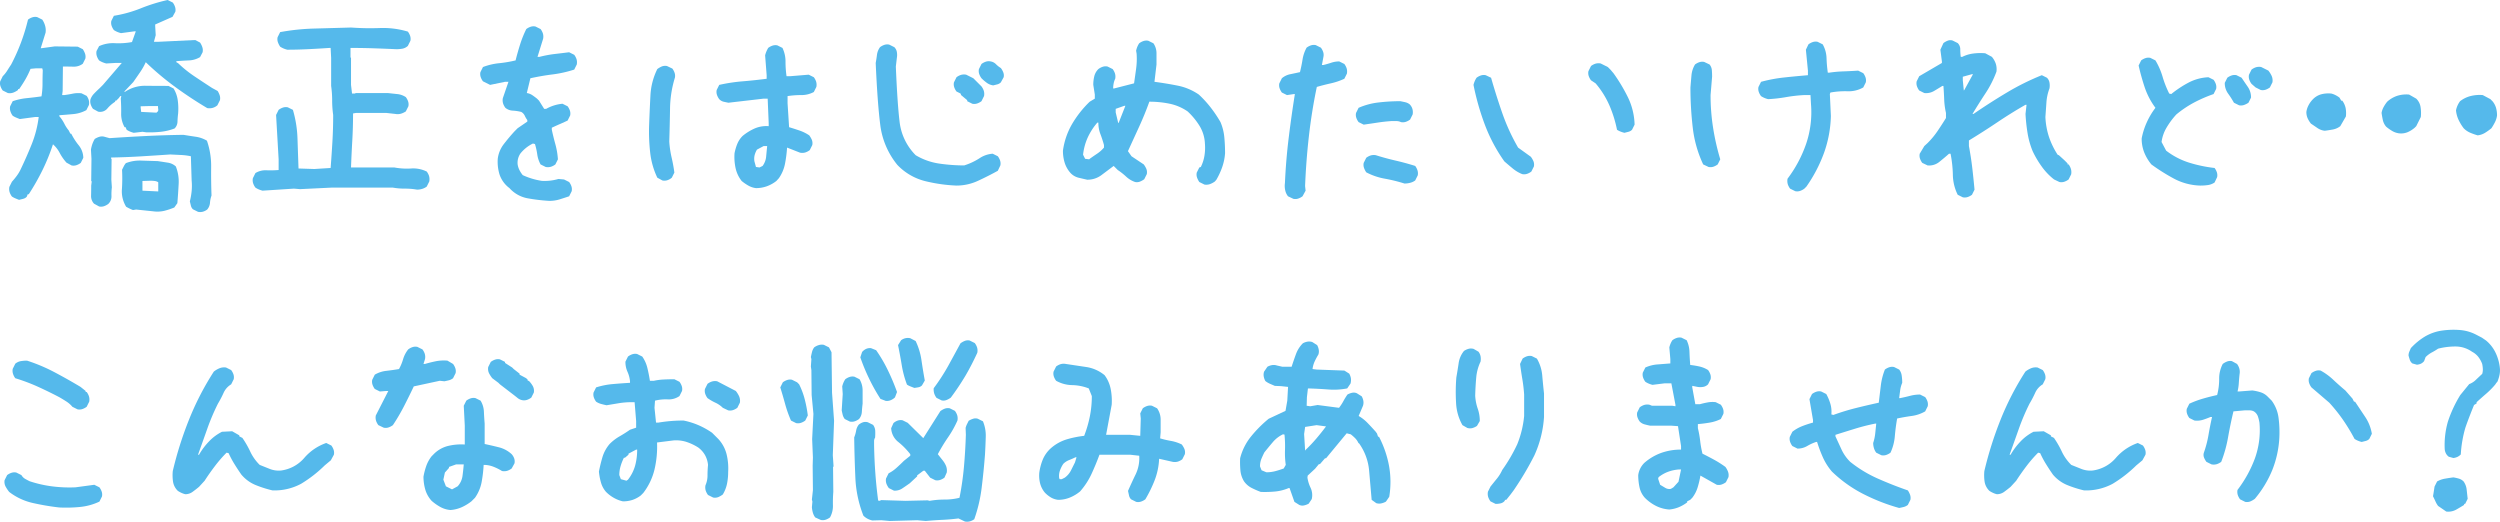
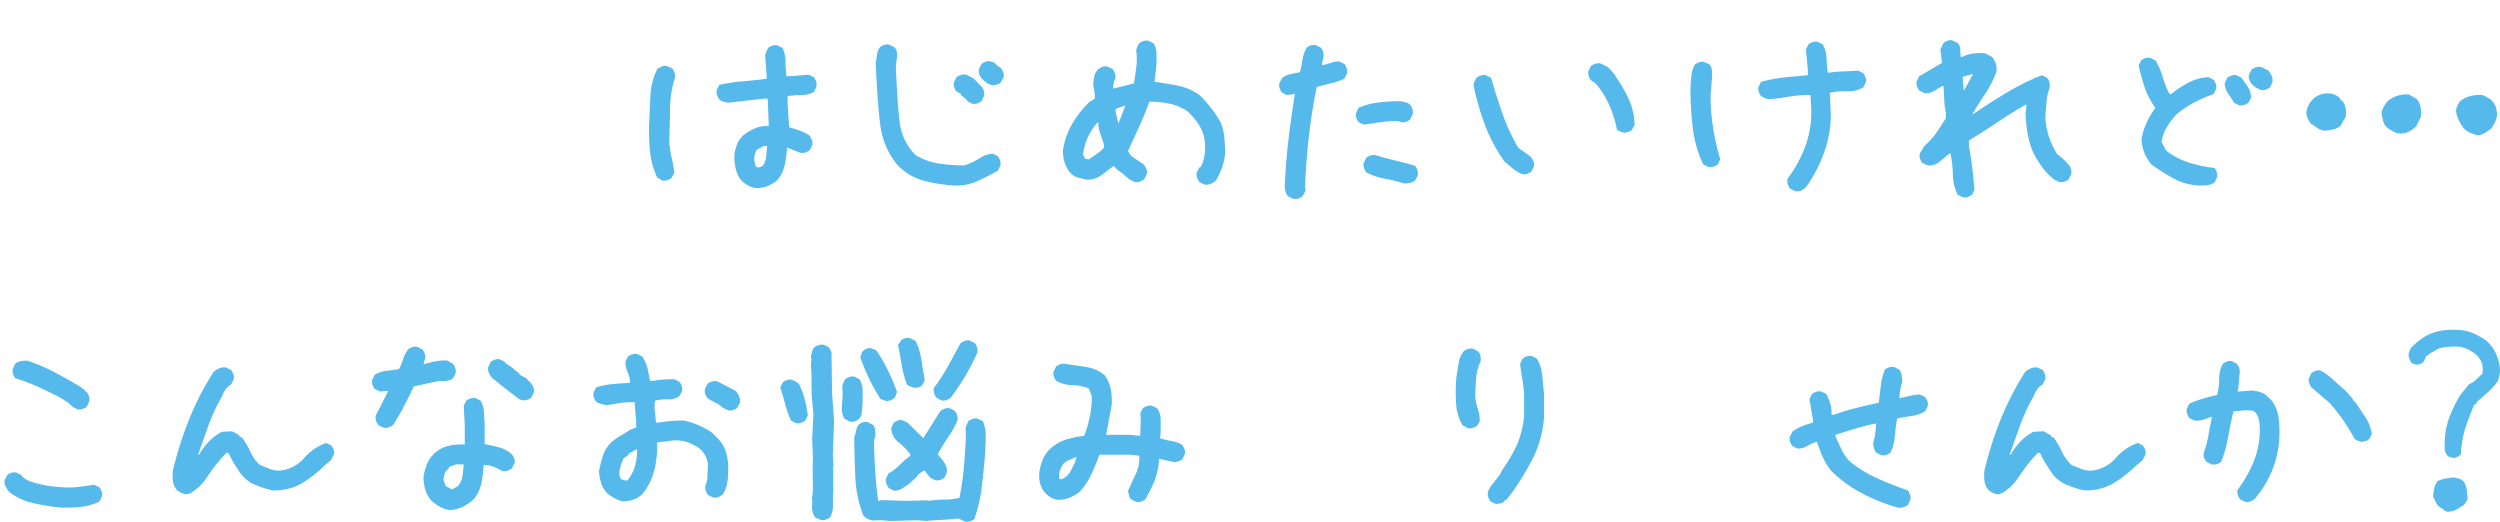
<svg xmlns="http://www.w3.org/2000/svg" viewBox="0 0 478.88 99.936">
  <g id="レイヤー_2" data-name="レイヤー 2">
    <g id="中身">
      <g>
-         <path d="M3.652,38.281q-.391-.146-.732-.293a3.926,3.926,0,0,1-.635-.342,2.912,2.912,0,0,1-.44-.83,2.118,2.118,0,0,1-.049-1.025l.488-.977a14.099,14.099,0,0,0,.903-1.099,7.812,7.812,0,0,0,.708-1.147Q5.069,30.127,6.07,27.637a20.912,20.912,0,0,0,1.343-5.225H6.729l-2.93.391q-.391-.146-.732-.293a3.916,3.916,0,0,1-.635-.342,2.832,2.832,0,0,1-.439-.854,1.88,1.88,0,0,1-.049-.952l.488-.977a11.959,11.959,0,0,1,2.71-.586q1.44-.146,2.808-.342a14.864,14.864,0,0,0,.195-2.441q0-1.269.049-2.539l-.098-.391H6.924L5.85,13.184a16.31,16.31,0,0,1-.977,2.002q-.537.928-1.221,1.904l-.195-.049v.195a3.823,3.823,0,0,1-.879.488,1.965,1.965,0,0,1-1.074.098L.527,17.334a2.911,2.911,0,0,1-.439-.83,1.777,1.777,0,0,1-.049-.928L.527,14.6a6.048,6.048,0,0,0,.855-1.074q.366-.586.757-1.172a37.223,37.223,0,0,0,1.88-4.199A37.078,37.078,0,0,0,5.362,3.76a2.911,2.911,0,0,1,.83-.439,1.782,1.782,0,0,1,.928-.049l.977.488A3.951,3.951,0,0,1,8.633,4.907,3.128,3.128,0,0,1,8.731,6.25L7.803,9.229h.195l2.49-.342,4.394.049.977.488a3.695,3.695,0,0,1,.439.879,1.784,1.784,0,0,1,.049.928l-.488.977a2.811,2.811,0,0,1-1.807.561q-1.025-.024-2.002-.024l-.049,4.688-.098.781h.391q.781-.098,1.611-.269a5.45,5.45,0,0,1,1.709-.073l.977.488a2.491,2.491,0,0,1,.415.83,1.982,1.982,0,0,1,.025.928l-.488.977a6.412,6.412,0,0,1-2.49.757q-1.318.122-2.686.22v.195a6.977,6.977,0,0,1,.952,1.416A6.791,6.791,0,0,0,13.174,25l.293.586.195.049a12.022,12.022,0,0,0,1.416,2.197,3.925,3.925,0,0,1,.879,2.393l-.488.977a2.92,2.92,0,0,1-.83.44,1.778,1.778,0,0,1-.928.049l-.977-.537a9.282,9.282,0,0,1-1.294-1.855,5.712,5.712,0,0,0-1.294-1.66,38.15,38.15,0,0,1-2.002,4.932A43.492,43.492,0,0,1,5.508,37.207H5.313l-.195.488a1.448,1.448,0,0,1-.684.391Q4.043,38.184,3.652,38.281ZM25.625,25.439a4.791,4.791,0,0,1-.732-.244,3.919,3.919,0,0,1-.635-.342l-.195-.488h-.195a5.114,5.114,0,0,1-.659-2.637q.024-1.416-.073-2.832l.098-.488h-.195l-.293.391-.488.488h-.195v.195a6.788,6.788,0,0,0-1.489,1.294,1.798,1.798,0,0,1-1.782.61l-.977-.537a2.835,2.835,0,0,1-.44-.855,1.882,1.882,0,0,1-.049-.952,3.021,3.021,0,0,1,.708-1.123q.513-.537,1.001-.977l.684-.684L23.33,12.06h-1.27l-1.709.098a4.792,4.792,0,0,1-.733-.244,3.91,3.91,0,0,1-.635-.342,2.835,2.835,0,0,1-.44-.854,1.882,1.882,0,0,1-.049-.952l.488-.928a6.479,6.479,0,0,1,3.052-.562,14.216,14.216,0,0,0,3.247-.22l.732-2.051h-.293l-2.539.342a4.791,4.791,0,0,1-.732-.244,3.915,3.915,0,0,1-.635-.342,2.911,2.911,0,0,1-.439-.83,1.778,1.778,0,0,1-.049-.928l.488-.977a24.389,24.389,0,0,0,5.176-1.44A32.831,32.831,0,0,1,32.119,0l.977.488a2.846,2.846,0,0,1,.44.855,1.72,1.72,0,0,1,.049.903l-.537.977-3.32,1.465V4.98l.098,1.758-.342,1.27h.781l7.129-.342.928.488a3.562,3.562,0,0,1,.44.903,1.888,1.888,0,0,1,.049.952l-.488.928a4.468,4.468,0,0,1-2.148.635q-1.172.049-2.393.146v.195l.342.195a22.638,22.638,0,0,0,3.125,2.515q1.709,1.148,3.369,2.222l1.074.586a3.887,3.887,0,0,1,.391.83,1.785,1.785,0,0,1,.049.928l-.488.977a2.273,2.273,0,0,1-1.953.537q-3.125-1.855-6.104-4.028A54.013,54.013,0,0,1,27.92,11.914a12.319,12.319,0,0,1-1.074,1.904q-.635.928-1.318,1.904L23.77,17.578h.195A6.83,6.83,0,0,1,27.92,16.431q2.197.025,4.346.025l.977.488a5.759,5.759,0,0,1,.806,2.27,11.82,11.82,0,0,1,.073,2.515q-.098.781-.122,1.562a1.882,1.882,0,0,1-.561,1.318,10.4,10.4,0,0,1-2.637.635,20.211,20.211,0,0,1-2.832.098l-.684-.098ZM37.93,40.576l-.977-.488a1.448,1.448,0,0,1-.391-.708q-.098-.415-.195-.806a13.695,13.695,0,0,0,.342-1.953,10.819,10.819,0,0,0,0-2.051l-.146-4.639a11.382,11.382,0,0,0-1.929-.244q-1.05-.048-2.026-.098-2.832.196-5.664.366t-5.664.22v.195l.098.098-.049,3.955.098,1.465a10.865,10.865,0,0,0-.073,1.66,1.984,1.984,0,0,1-.61,1.514,2.918,2.918,0,0,1-.83.439,1.778,1.778,0,0,1-.928.049l-.977-.537a2.128,2.128,0,0,1-.561-1.562q.024-.927.024-1.904l.098-.781-.098-.098L17.52,30.42l-.098-1.758a6.433,6.433,0,0,1,.269-1.074,5.319,5.319,0,0,1,.464-.977,3.871,3.871,0,0,1,.83-.391,1.782,1.782,0,0,1,.928-.049l1.074.293q3.564-.244,7.08-.415t7.08-.22q1.172.195,2.344.366a5.749,5.749,0,0,1,2.148.757,14.793,14.793,0,0,1,.806,5.103q-.025,2.759.073,5.396a5.159,5.159,0,0,0-.293,1.392,2.226,2.226,0,0,1-.537,1.294,2.491,2.491,0,0,1-.83.415A1.981,1.981,0,0,1,37.93,40.576Zm-12.451-.342a7.619,7.619,0,0,1-.732-.317q-.342-.172-.586-.317a5.633,5.633,0,0,1-.806-3.394,31.144,31.144,0,0,0,.024-3.687q.195-.39.342-.684a3.043,3.043,0,0,1,.391-.586,7.312,7.312,0,0,1,2.93-.488q1.562.049,3.174.098.976.146,1.904.293a2.917,2.917,0,0,1,1.562.732,7.883,7.883,0,0,1,.537,3.418q-.098,1.856-.244,3.613l-.586.83a13.136,13.136,0,0,1-1.904.635,5.84,5.84,0,0,1-2.148.098l-3.271-.342Zm4.59-18.75a.515.515,0,0,0,.244-.537,4.481,4.481,0,0,1-.049-.635H28.701l-1.758.049v.293l.098.781,2.93.146ZM30.313,36.67V34.912a1.57,1.57,0,0,0-.684-.244,6.367,6.367,0,0,0-.781-.049l-1.562.049v1.855Z" style="fill: #55b9eb" />
-         <path d="M50.295,36.523a4.794,4.794,0,0,1-.732-.244,3.931,3.931,0,0,1-.635-.342,2.914,2.914,0,0,1-.439-.83,1.944,1.944,0,0,1-.049-.977l.488-.977a3.688,3.688,0,0,1,2.1-.537,18.93,18.93,0,0,0,2.344-.049V30.518l-.488-8.496.488-.977a2.914,2.914,0,0,1,.83-.44,1.784,1.784,0,0,1,.928-.049l.977.488a21.992,21.992,0,0,1,.879,5.518q.097,2.881.195,5.713l3.027.098,3.125-.195q.195-2.539.342-5.029t.146-5.127a19.637,19.637,0,0,1-.195-2.783,19.705,19.705,0,0,0-.195-2.783V11.084L63.332,9.18h-.195q-2.149.146-4.199.244t-3.906.098a4.792,4.792,0,0,1-.733-.244,3.91,3.91,0,0,1-.635-.342,3.698,3.698,0,0,1-.44-.879,1.779,1.779,0,0,1-.049-.928l.488-.977a42.241,42.241,0,0,1,6.592-.684q3.466-.097,6.982-.195a51.735,51.735,0,0,0,5.518.098,16.474,16.474,0,0,1,5.371.684,2.917,2.917,0,0,1,.439.83,1.783,1.783,0,0,1,.049.928l-.488.977a2.099,2.099,0,0,1-1.05.537,6.647,6.647,0,0,1-1.147.098q-2.149-.097-4.346-.171T67.14,9.18v1.807l.098.098V16.26l.195,1.66h.586l.098-.098h6.152q.879.098,1.807.195a3.638,3.638,0,0,1,1.66.586,2.917,2.917,0,0,1,.44.83,1.782,1.782,0,0,1,.049.928l-.488.977a3.458,3.458,0,0,1-.928.439,2.35,2.35,0,0,1-1.074.049l-1.758-.195H68.215l-.586.098q0,2.637-.146,5.176T67.238,32.08h8.301a13.05,13.05,0,0,0,3.198.195,5.823,5.823,0,0,1,3.003.586,2.917,2.917,0,0,1,.44.83,2.304,2.304,0,0,1,.049,1.074l-.488.977a2.791,2.791,0,0,1-.879.439,3.384,3.384,0,0,1-.977.146,13.005,13.005,0,0,0-2.319-.195,12.964,12.964,0,0,1-2.319-.195H63.527l-6.055.293-1.172-.098Z" style="fill: #55b9eb" />
-         <path d="M105.208,38.477a33.739,33.739,0,0,1-4.248-.513,6.148,6.148,0,0,1-3.369-1.929,5.4,5.4,0,0,1-1.904-2.612,8.403,8.403,0,0,1-.342-3.003,5.732,5.732,0,0,1,1.172-2.832q.976-1.269,2.051-2.441l.586-.586,1.855-1.27v-.293a4.249,4.249,0,0,1-.488-.83,1.637,1.637,0,0,0-.684-.732,8.79,8.79,0,0,0-1.611-.244,2.362,2.362,0,0,1-1.416-.537,2.914,2.914,0,0,1-.44-.83,2.12,2.12,0,0,1-.049-1.025l1.074-3.125h-.684L93.88,16.26l-1.367-.684a2.914,2.914,0,0,1-.44-.83,1.779,1.779,0,0,1-.049-.928l.488-.977a12.049,12.049,0,0,1,3.076-.732,23.919,23.919,0,0,0,3.174-.537q.39-1.562.879-3.1a19.979,19.979,0,0,1,1.172-2.905,2.913,2.913,0,0,1,.83-.44,1.784,1.784,0,0,1,.928-.049l.977.488a2.917,2.917,0,0,1,.439.83,2.124,2.124,0,0,1,.049,1.025l-1.074,3.467h.391a22.402,22.402,0,0,1,2.832-.537q1.269-.146,2.832-.342l.977.488a2.918,2.918,0,0,1,.439.83,2.124,2.124,0,0,1,.049,1.025l-.488.977a22.791,22.791,0,0,1-4.15.928q-2.002.245-4.248.732l-.684,2.832a2.598,2.598,0,0,1,1.025.391q.44.293.928.684l.391.391.977,1.562h.391a7.855,7.855,0,0,1,3.125-.977l.977.488a2.92,2.92,0,0,1,.44.83,1.784,1.784,0,0,1,.049.928l-.488.977q-1.27.586-1.514.684t-1.514.684v.391q.293,1.367.684,2.783a14.457,14.457,0,0,1,.488,2.881l-.488.977a2.921,2.921,0,0,1-.83.44,2.12,2.12,0,0,1-1.025.049l-.977-.488a5.477,5.477,0,0,1-.635-1.904,13.713,13.713,0,0,0-.44-2.002l-.391-.098a7.006,7.006,0,0,0-2.393,1.904,3.143,3.143,0,0,0-.537,2.1,3.758,3.758,0,0,0,.342,1.074,5.484,5.484,0,0,0,.635.977,13.635,13.635,0,0,0,3.662,1.099,9.345,9.345,0,0,0,3.174-.366l1.074.098.977.488a2.92,2.92,0,0,1,.44.83,1.785,1.785,0,0,1,.049.928l-.488.977q-.879.293-1.807.586A6.617,6.617,0,0,1,105.208,38.477Z" style="fill: #55b9eb" />
        <path d="M126.884,34.57l-.977-.537a15.034,15.034,0,0,1-1.367-4.834,35.841,35.841,0,0,1-.195-5.322q.098-2.734.244-5.518a12.843,12.843,0,0,1,1.318-5.127,4.277,4.277,0,0,1,.83-.488,1.772,1.772,0,0,1,1.025-.098l1.025.488a2.919,2.919,0,0,1,.439.83,1.784,1.784,0,0,1,.049.928,21.098,21.098,0,0,0-.928,5.957q-.049,3.125-.146,6.25a18.291,18.291,0,0,0,.439,3.027q.341,1.465.537,2.93l-.488.977a2.379,2.379,0,0,1-.855.488A1.883,1.883,0,0,1,126.884,34.57Zm17.92,1.465a3.888,3.888,0,0,1-1.465-.488,8.751,8.751,0,0,1-1.27-.879,6.05,6.05,0,0,1-1.172-2.49,10.197,10.197,0,0,1-.195-2.832,9.732,9.732,0,0,1,.537-1.807,4.614,4.614,0,0,1,1.025-1.514,9.928,9.928,0,0,1,2.295-1.416,5.643,5.643,0,0,1,2.686-.44V23.584l-.195-4.688h-.781q-1.661.196-3.369.391t-3.369.391q-.488-.097-.928-.195a1.697,1.697,0,0,1-.83-.488,2.913,2.913,0,0,1-.44-.83,1.779,1.779,0,0,1-.049-.928l.488-.977a32.464,32.464,0,0,1,4.492-.684q2.344-.195,4.59-.488v-.684l-.293-3.809a4.824,4.824,0,0,1,.244-.732,6.682,6.682,0,0,1,.342-.684,2.914,2.914,0,0,1,.83-.44,1.784,1.784,0,0,1,.928-.049l.977.488a6.013,6.013,0,0,1,.586,2.637,19.622,19.622,0,0,0,.195,2.783h.684l3.564-.293.977.488a2.92,2.92,0,0,1,.44.83,2.126,2.126,0,0,1,.049,1.025l-.488.977a4.964,4.964,0,0,1-2.417.586,17.194,17.194,0,0,0-2.612.195v1.367l.293,4.59q.976.293,1.978.635a8.096,8.096,0,0,1,1.88.928,4.292,4.292,0,0,1,.488.83,1.772,1.772,0,0,1,.098,1.025l-.488.977a2.918,2.918,0,0,1-.83.44,2.118,2.118,0,0,1-1.025.049l-2.49-.977a24.114,24.114,0,0,1-.391,3.076,7.259,7.259,0,0,1-1.172,2.783l-.488.537a6.513,6.513,0,0,1-1.855,1.025A6.16,6.16,0,0,1,144.804,36.035Zm1.27-4.248a3.503,3.503,0,0,0,.684-1.807q.098-1.025.195-2.002h-.684l-1.27.684a4.067,4.067,0,0,0-.439,1.025,3.004,3.004,0,0,0-.049,1.221l.293,1.074.684.098Z" style="fill: #55b9eb" />
        <path d="M183.221,35.547a29.972,29.972,0,0,1-5.908-.83,11.07,11.07,0,0,1-5.42-3.125,15.048,15.048,0,0,1-3.272-7.617q-.538-4.199-.879-11.914.146-.781.244-1.562a3.168,3.168,0,0,1,.586-1.465,2.914,2.914,0,0,1,.83-.44,1.785,1.785,0,0,1,.928-.049l.977.488a1.723,1.723,0,0,1,.488.928,3.257,3.257,0,0,1,0,1.123l-.195,1.66q.293,7.129.732,10.693a10.795,10.795,0,0,0,3.076,6.299,12.273,12.273,0,0,0,4.59,1.611,33.792,33.792,0,0,0,4.688.342,12.289,12.289,0,0,0,2.93-1.367,5.18,5.18,0,0,1,2.539-.879l.977.488a2.918,2.918,0,0,1,.44.83,1.782,1.782,0,0,1,.049.928l-.488,1.025q-1.758.977-3.76,1.904A9.763,9.763,0,0,1,183.221,35.547Zm3.027-15.674-.977-.488v-.195L184.1,18.213l-.098-.293-.781-.391a2.914,2.914,0,0,1-.44-.83,1.779,1.779,0,0,1-.049-.928l.488-.977a2.913,2.913,0,0,1,.83-.44,2.126,2.126,0,0,1,1.025-.049l1.367.684,1.562,1.562a2.918,2.918,0,0,1,.44.83,2.124,2.124,0,0,1,.049,1.025l-.488.977a2.918,2.918,0,0,1-.83.44A1.778,1.778,0,0,1,186.249,19.873Zm4.004-3.516a2.68,2.68,0,0,1-1.221-.488,8.535,8.535,0,0,1-1.025-.879,2.913,2.913,0,0,1-.439-.83,1.777,1.777,0,0,1-.049-.928l.488-.977a2.913,2.913,0,0,1,.83-.439,1.782,1.782,0,0,1,.928-.049,1.855,1.855,0,0,1,1.025.537,4.82,4.82,0,0,0,.928.732,3.502,3.502,0,0,1,.464.83,1.632,1.632,0,0,1,.073.928l-.537.977a1.449,1.449,0,0,1-.684.391Q190.643,16.26,190.253,16.357Z" style="fill: #55b9eb" />
        <path d="M230.707,35.352l-.977-.488a3.701,3.701,0,0,1-.44-.879,1.779,1.779,0,0,1-.049-.928l.488-.977.293-.098a7.574,7.574,0,0,0,.684-2.1,9.652,9.652,0,0,0,.098-2.393,7.057,7.057,0,0,0-1.025-3.369,13.252,13.252,0,0,0-2.295-2.783,9.404,9.404,0,0,0-3.418-1.465,18.942,18.942,0,0,0-3.906-.391q-.879,2.442-1.953,4.785t-2.148,4.688l.684.977,2.344,1.562a4.287,4.287,0,0,1,.488.83,1.773,1.773,0,0,1,.098,1.025l-.488.977a3.481,3.481,0,0,1-.83.464,1.623,1.623,0,0,1-.928.073,4.785,4.785,0,0,1-1.709-1.025,12.613,12.613,0,0,0-1.611-1.27l-.781-.781-2.344,1.758a4.432,4.432,0,0,1-2.734.879q-.879-.195-1.685-.391a3.148,3.148,0,0,1-1.489-.879,5.358,5.358,0,0,1-1.123-1.953,7.687,7.687,0,0,1-.342-2.344,13.96,13.96,0,0,1,1.709-5.029,20.06,20.06,0,0,1,3.418-4.346l.977-.586v-.781l-.293-1.855a6.816,6.816,0,0,1,.195-1.66,2.897,2.897,0,0,1,.781-1.367,2.914,2.914,0,0,1,.83-.44,1.784,1.784,0,0,1,.928-.049l.977.488a2.92,2.92,0,0,1,.44.83,2.126,2.126,0,0,1,.049,1.025,3.482,3.482,0,0,0-.293.879,4.949,4.949,0,0,0-.098.977h.195l3.809-.977q.195-1.367.391-2.783a14.182,14.182,0,0,0,.098-2.881l-.098-.586a4.416,4.416,0,0,1,.244-.781,3.947,3.947,0,0,1,.342-.635,2.912,2.912,0,0,1,.83-.44,1.782,1.782,0,0,1,.928-.049l.977.488a3.405,3.405,0,0,1,.586,1.929v2.124l-.391,3.32q2.246.293,4.443.732a10.893,10.893,0,0,1,4.053,1.709,20.211,20.211,0,0,1,2.319,2.539,24.371,24.371,0,0,1,1.831,2.734,9.624,9.624,0,0,1,.732,2.881q.146,1.514.146,3.076a10.268,10.268,0,0,1-.537,2.637,13.788,13.788,0,0,1-1.123,2.441l-.293.342a3.674,3.674,0,0,1-.903.488A2.07,2.07,0,0,1,230.707,35.352ZM208.735,30.42q.683-.488,1.416-.977a6.408,6.408,0,0,0,1.318-1.172v-.488q-.293-1.074-.684-2.1a6.112,6.112,0,0,1-.391-2.197h-.195a12.046,12.046,0,0,0-1.855,2.881,10.772,10.772,0,0,0-.879,3.271l.391.781.781.098Zm5.566-6.934,1.27-3.223h-.195l-1.66.586v.684l.488,2.051Z" style="fill: #55b9eb" />
        <path d="M247.743,38.086l-1.025-.488a2.755,2.755,0,0,1-.537-1.172,3.837,3.837,0,0,1-.049-1.367q.193-4.346.707-8.545t1.197-8.496h-.195l-1.318.195-.977-.488a2.911,2.911,0,0,1-.439-.83,1.768,1.768,0,0,1-.049-.928l.488-.977a3.561,3.561,0,0,1,1.635-.781q.952-.195,1.832-.391.293-1.172.488-2.393a7.073,7.073,0,0,1,.781-2.295,2.905,2.905,0,0,1,.83-.439,1.782,1.782,0,0,1,.928-.049l.977.488a2.918,2.918,0,0,1,.44.83,1.79,1.79,0,0,1,.049.928l-.293,1.562h.293c.52-.13,1.025-.276,1.514-.439a4.756,4.756,0,0,1,1.514-.244l.977.488a2.918,2.918,0,0,1,.439.83,2.131,2.131,0,0,1,.049,1.025l-.488.977a12.807,12.807,0,0,1-2.588.879q-1.318.293-2.685.684-.979,4.688-1.514,9.424-.539,4.737-.732,9.57l.098.879-.586,1.074a2.933,2.933,0,0,1-.83.44A1.78,1.78,0,0,1,247.743,38.086ZM261.22,23.877l-.977-.488a2.916,2.916,0,0,1-.44-.83,1.769,1.769,0,0,1-.049-.928l.488-.977a13.168,13.168,0,0,1,3.809-1.025,35.517,35.517,0,0,1,4.199-.244c.324.066.635.13.928.195a2.167,2.167,0,0,1,.83.391,2.088,2.088,0,0,1,.537.879,2.364,2.364,0,0,1,.049,1.074l-.488.977a2.933,2.933,0,0,1-.83.439,1.778,1.778,0,0,1-.928.049,1.951,1.951,0,0,0-.879-.195h-.977q-1.368.098-2.637.293Q262.585,23.682,261.22,23.877Zm7.812,11.279a30.264,30.264,0,0,0-3.76-.928,12.137,12.137,0,0,1-3.564-1.221,3.695,3.695,0,0,1-.439-.879,1.768,1.768,0,0,1-.049-.928l.488-.977a2.908,2.908,0,0,1,.83-.44,2.127,2.127,0,0,1,1.025-.049q1.854.586,3.76,1.025t3.76,1.025a2.846,2.846,0,0,1,.44.855,1.894,1.894,0,0,1,.049.952l-.488.977a2.739,2.739,0,0,1-.928.439A4.255,4.255,0,0,1,269.032,35.156Z" style="fill: #55b9eb" />
        <path d="M291.577,33.35a6.76,6.76,0,0,1-1.807-1.074q-.832-.683-1.611-1.367a31.07,31.07,0,0,1-3.736-7.031,48.88,48.88,0,0,1-2.172-7.617,4.784,4.784,0,0,1,.244-.732,3.908,3.908,0,0,1,.342-.635,2.905,2.905,0,0,1,.83-.44,1.782,1.782,0,0,1,.928-.049l1.025.488q.976,3.418,2.148,6.787a38.533,38.533,0,0,0,3.027,6.592l2.441,1.758a4.314,4.314,0,0,1,.488.83,1.785,1.785,0,0,1,.098,1.025l-.488.977a2.934,2.934,0,0,1-.83.44A1.78,1.78,0,0,1,291.577,33.35Zm19.58-7.91a5.79,5.79,0,0,1-.758-.244,3.564,3.564,0,0,1-.658-.342,23.162,23.162,0,0,0-1.465-4.688,16.911,16.911,0,0,0-2.637-4.199l-.879-.586a2.913,2.913,0,0,1-.439-.83,1.768,1.768,0,0,1-.049-.928l.488-.977a2.906,2.906,0,0,1,.83-.44,2.125,2.125,0,0,1,1.025-.049l1.367.684.488.488.586.683a32.439,32.439,0,0,1,2.783,4.639,12.76,12.76,0,0,1,1.27,5.225l-.488.977a1.45,1.45,0,0,1-.684.391Z" style="fill: #55b9eb" />
        <path d="M327.273,31.982l-1.025-.488a22.662,22.662,0,0,1-2.002-7.08,65.995,65.995,0,0,1-.439-7.666q.097-1.172.195-2.295a4.84,4.84,0,0,1,.684-2.1,2.906,2.906,0,0,1,.83-.44,1.784,1.784,0,0,1,.928-.049l1.025.488a1.96,1.96,0,0,1,.439,1.074c.031.391.049.814.049,1.27l-.293,3.516a40.029,40.029,0,0,0,.488,6.299,45.702,45.702,0,0,0,1.367,6.006l-.488.977a2.933,2.933,0,0,1-.83.44A1.78,1.78,0,0,1,327.273,31.982Zm16.602,4.639-.977-.488a2.914,2.914,0,0,1-.44-.83,2.288,2.288,0,0,1-.049-1.074,24.14,24.14,0,0,0,3.564-6.689,18.897,18.897,0,0,0,.928-7.568l-.098-1.758h-1.27a28.903,28.903,0,0,0-3.418.391,28.844,28.844,0,0,1-3.418.391,4.726,4.726,0,0,1-.732-.244,3.902,3.902,0,0,1-.635-.342,2.912,2.912,0,0,1-.44-.83,1.769,1.769,0,0,1-.049-.928l.488-.977a28.307,28.307,0,0,1,4.394-.83q2.244-.244,4.59-.439v-.879l-.391-4.004.488-1.025a2.908,2.908,0,0,1,.83-.44,1.783,1.783,0,0,1,.928-.049l.977.488a5.74,5.74,0,0,1,.732,2.637,25.497,25.497,0,0,0,.244,2.783h.293a23.015,23.015,0,0,1,2.709-.244q1.441-.049,2.809-.146l.977.488a2.92,2.92,0,0,1,.44.83,1.79,1.79,0,0,1,.049.928l-.488.977a5.648,5.648,0,0,1-3.027.732,15.686,15.686,0,0,0-3.272.244l-.098.293.195,4.199a22.445,22.445,0,0,1-1.318,7.08,27.776,27.776,0,0,1-3.369,6.445l-.391.391a2.931,2.931,0,0,1-.83.439A1.779,1.779,0,0,1,343.874,36.621Z" style="fill: #55b9eb" />
        <path d="M375.978,37.793l-.977-.488a8.94,8.94,0,0,1-.928-3.833,23.428,23.428,0,0,0-.439-4.028h-.293q-.879.781-1.855,1.562a3.09,3.09,0,0,1-2.246.684l-1.025-.488a2.911,2.911,0,0,1-.439-.83,1.788,1.788,0,0,1-.049-.928l.879-1.465.635-.586a15.732,15.732,0,0,0,1.904-2.295q.829-1.22,1.611-2.49v-.977a13.797,13.797,0,0,1-.342-2.588q-.05-1.318-.146-2.588h-.195q-.782.488-1.611.977a3.001,3.001,0,0,1-1.855.391l-.977-.488a2.911,2.911,0,0,1-.439-.83,1.788,1.788,0,0,1-.049-.928l.488-.977,4.346-2.539v-.293l-.293-2.246.586-1.27a3.483,3.483,0,0,1,.83-.464,1.392,1.392,0,0,1,.928-.025l.977.488a1.654,1.654,0,0,1,.488,1.221,10.108,10.108,0,0,0,.098,1.416h.293a6.564,6.564,0,0,1,2.1-.635,10.781,10.781,0,0,1,2.295-.049l1.269.683a4.137,4.137,0,0,1,.733,1.27,3.491,3.491,0,0,1,.146,1.562,19.911,19.911,0,0,1-2.1,4.15q-1.318,2.002-2.49,3.955h.195q3.126-2.148,6.396-4.101a47.387,47.387,0,0,1,6.69-3.32l.977.488a1.72,1.72,0,0,1,.488.928,3.281,3.281,0,0,1,0,1.123,9.16,9.16,0,0,0-.586,2.686q-.097,1.416-.195,2.783a14.09,14.09,0,0,0,.684,3.809,15.001,15.001,0,0,0,1.66,3.418l.244.098,1.074.977.586.586v.195h.195a2.847,2.847,0,0,1,.44.855,2.248,2.248,0,0,1,.049,1.05l-.488.977a2.904,2.904,0,0,1-.83.439,1.777,1.777,0,0,1-.928.049l-1.026-.488a12.076,12.076,0,0,1-2.393-2.515,18.454,18.454,0,0,1-1.709-2.905,15.688,15.688,0,0,1-.977-3.467,33.844,33.844,0,0,1-.391-3.662l.195-1.758h-.195q-2.733,1.563-5.42,3.369t-5.42,3.467v1.074q.39,2.051.635,4.126.243,2.076.439,4.224l-.488.977a2.908,2.908,0,0,1-.83.439A1.777,1.777,0,0,1,375.978,37.793Zm.293-20.557,1.66-3.027h-.195l-1.758.488v.684l.195,1.953Z" style="fill: #55b9eb" />
        <path d="M421.472,35.547a11.305,11.305,0,0,1-4.98-1.294,37.054,37.054,0,0,1-4.394-2.759,8.748,8.748,0,0,1-1.367-2.295,7.154,7.154,0,0,1-.488-2.686,13.537,13.537,0,0,1,.977-3.076,14.006,14.006,0,0,1,1.66-2.783,14.027,14.027,0,0,1-2.051-3.906q-.683-2.051-1.172-4.199l.488-.977a2.904,2.904,0,0,1,.83-.439,1.783,1.783,0,0,1,.928-.049l.976.488a13.426,13.426,0,0,1,1.367,3.125,19.479,19.479,0,0,0,1.27,3.223l.391.098a20.214,20.214,0,0,1,3.32-2.197,8.98,8.98,0,0,1,3.809-1.025l.977.488a2.917,2.917,0,0,1,.44.83,1.788,1.788,0,0,1,.049.928l-.488.977A27.194,27.194,0,0,0,420.3,19.629a20.313,20.313,0,0,0-3.418,2.295,14.99,14.99,0,0,0-1.855,2.49,7.307,7.307,0,0,0-.977,2.783l.879,1.66a14.203,14.203,0,0,0,4.394,2.295,26.513,26.513,0,0,0,4.883,1.025,2.915,2.915,0,0,1,.439.83,1.788,1.788,0,0,1,.049.928l-.488,1.025a3.033,3.033,0,0,1-1.27.488A10.313,10.313,0,0,1,421.472,35.547Zm7.422-15.381-.977-.488A17.626,17.626,0,0,0,426.794,17.92a3.406,3.406,0,0,1-.635-2.051l.488-.977a2.905,2.905,0,0,1,.83-.44,1.782,1.782,0,0,1,.928-.049l.977.488q.586.879,1.197,1.758a3.508,3.508,0,0,1,.609,2.051l-.488.977a3.7,3.7,0,0,1-.879.44A1.779,1.779,0,0,1,428.894,20.166Zm4.15-2.93-.976-.488-.781-.684a2.911,2.911,0,0,1-.439-.83,1.789,1.789,0,0,1-.049-.928l.488-.977a2.905,2.905,0,0,1,.83-.44,2.124,2.124,0,0,1,1.025-.049l1.367.684a4.862,4.862,0,0,1,.635,1.025,2.171,2.171,0,0,1,.146,1.221l-.488.977a2.908,2.908,0,0,1-.83.44A1.779,1.779,0,0,1,433.044,17.236Z" style="fill: #55b9eb" />
        <path d="M445.306,25.049a3.13,3.13,0,0,1-1.416-.537q-.636-.44-1.221-.83a4.843,4.843,0,0,1-.635-1.025,2.928,2.928,0,0,1-.244-1.221,3.914,3.914,0,0,1,.44-1.318,4.796,4.796,0,0,1,.83-1.123,3.517,3.517,0,0,1,1.562-.928,5.438,5.438,0,0,1,1.953-.146,3.853,3.853,0,0,1,.781.293,5.143,5.143,0,0,1,.781.488l.342.586h.195a3.658,3.658,0,0,1,.635,1.416,5.275,5.275,0,0,1,.049,1.611L448.284,24.17a3.282,3.282,0,0,1-1.416.635C446.347,24.902,445.827,24.984,445.306,25.049Zm14.209.488a3.466,3.466,0,0,1-1.27-.44,8.6,8.6,0,0,1-1.172-.83,2.917,2.917,0,0,1-.635-1.27q-.147-.683-.244-1.367a3.539,3.539,0,0,1,.391-1.123,7.091,7.091,0,0,1,.684-1.025,5.456,5.456,0,0,1,1.904-1.123,5.812,5.812,0,0,1,2.295-.244l1.367.781a2.866,2.866,0,0,1,.83,1.611,7.456,7.456,0,0,1,.049,1.904l-.879,1.758-.293.293a5.076,5.076,0,0,1-1.416.879A3.294,3.294,0,0,1,459.515,25.537Zm15.088.391a12.82,12.82,0,0,1-1.391-.488,3.969,3.969,0,0,1-1.295-.879,9.19,9.19,0,0,1-.977-1.611,5.488,5.488,0,0,1-.488-1.807,4.292,4.292,0,0,1,.781-1.758,5.497,5.497,0,0,1,1.978-.977,7.043,7.043,0,0,1,2.367-.195l1.465.781.391.391a3.457,3.457,0,0,1,.684,1.27,5.291,5.291,0,0,1,.195,1.465,4.102,4.102,0,0,1-.391,1.27,11.044,11.044,0,0,1-.684,1.172,10.408,10.408,0,0,1-1.221.879A3.486,3.486,0,0,1,474.603,25.928Z" style="fill: #55b9eb" />
        <path d="M11.328,97.207a47.663,47.663,0,0,1-5.029-.855,11.625,11.625,0,0,1-4.541-2.124,6.964,6.964,0,0,1-.684-1.025,1.916,1.916,0,0,1-.195-1.221l.488-.977a2.91,2.91,0,0,1,.83-.439,1.782,1.782,0,0,1,.928-.049l.977.488a1.972,1.972,0,0,0,.732.733q.44.244.83.439a22.994,22.994,0,0,0,4.248.977,26.064,26.064,0,0,0,4.541.195l3.613-.488.977.488a2.917,2.917,0,0,1,.439.83,1.783,1.783,0,0,1,.049.928l-.488.977a11.234,11.234,0,0,1-3.711,1.025A27.144,27.144,0,0,1,11.328,97.207ZM14.844,78.408l-.977-.488a5.112,5.112,0,0,0-1.172-1.025q-.684-.44-1.367-.83-2.051-1.074-4.101-2.002A35.597,35.597,0,0,0,2.93,72.451a2.835,2.835,0,0,1-.44-.854,1.882,1.882,0,0,1-.049-.952l.488-.977A2.294,2.294,0,0,1,3.955,69.18,6.874,6.874,0,0,1,5.176,69.082a32.621,32.621,0,0,1,5.273,2.222q2.539,1.343,4.98,2.808l.977.781v.195h.195a2.917,2.917,0,0,1,.439.83,2.124,2.124,0,0,1,.049,1.025l-.488.977a2.921,2.921,0,0,1-.83.44A1.779,1.779,0,0,1,14.844,78.408Z" style="fill: #55b9eb" />
        <path d="M35.49,94.668a4.142,4.142,0,0,1-.757-.269,4.962,4.962,0,0,1-.659-.366,3.103,3.103,0,0,1-.928-1.758,8.543,8.543,0,0,1-.049-2.051,69.22,69.22,0,0,1,3.1-9.815,53.794,53.794,0,0,1,4.761-9.229,4.459,4.459,0,0,1,1.074-.635,2.373,2.373,0,0,1,1.27-.146l.977.488a2.922,2.922,0,0,1,.44.83,1.785,1.785,0,0,1,.049.928l-.488.977a3.64,3.64,0,0,0-1.465,1.66A20.335,20.335,0,0,1,41.74,77.334,42.218,42.218,0,0,0,39.69,82.168q-.879,2.49-1.758,4.932h.195a12.925,12.925,0,0,1,1.904-2.539,9.039,9.039,0,0,1,2.49-1.855l1.953-.098,1.367.781v.195l.586.293a17.825,17.825,0,0,1,1.514,2.637,8.869,8.869,0,0,0,1.807,2.539q.976.391,1.953.781a4.658,4.658,0,0,0,2.148.293,7.088,7.088,0,0,0,4.419-2.393,9.784,9.784,0,0,1,4.224-2.881l.977.488a2.919,2.919,0,0,1,.439.83,1.782,1.782,0,0,1,.049.928l-.586,1.074-1.172.977a24.587,24.587,0,0,1-4.517,3.516,10.757,10.757,0,0,1-5.493,1.27A21.771,21.771,0,0,1,48.967,92.91a7.081,7.081,0,0,1-2.734-2.002q-.684-.976-1.318-2.002a18.544,18.544,0,0,1-1.123-2.1l-.391-.098a25.094,25.094,0,0,0-2.246,2.588Q40.08,90.713,39.201,92.08l-1.074,1.172q-.586.489-1.221.952A2.343,2.343,0,0,1,35.49,94.668Z" style="fill: #55b9eb" />
        <path d="M73.501,81.924l-1.025-.488a2.913,2.913,0,0,1-.44-.83A2.12,2.12,0,0,1,71.987,79.58L74.38,74.893H73.989l-1.221.098-.977-.488a2.911,2.911,0,0,1-.439-.83,1.778,1.778,0,0,1-.049-.928l.488-.977a5.515,5.515,0,0,1,2.222-.733q1.245-.146,2.417-.342a9.161,9.161,0,0,0,.781-1.88,5.614,5.614,0,0,1,.977-1.88,2.913,2.913,0,0,1,.83-.44,1.783,1.783,0,0,1,.928-.049l.977.488a2.917,2.917,0,0,1,.439.83,2.124,2.124,0,0,1,.049,1.025l-.293.928h.293q.976-.293,2.051-.513a7.896,7.896,0,0,1,2.246-.122l1.074.635a2.917,2.917,0,0,1,.44.83,1.784,1.784,0,0,1,.049.928l-.488.977a2.201,2.201,0,0,1-.781.391q-.391.098-.879.195l-.879-.098-4.981,1.074q-.879,1.856-1.855,3.76a37.233,37.233,0,0,1-2.148,3.662,2.92,2.92,0,0,1-.83.44A1.779,1.779,0,0,1,73.501,81.924Zm12.793,15.771a4.881,4.881,0,0,1-1.953-.586,9.547,9.547,0,0,1-1.66-1.172A5.455,5.455,0,0,1,81.46,93.765a8.92,8.92,0,0,1-.342-2.466,13.489,13.489,0,0,1,.537-2.051A6.511,6.511,0,0,1,82.68,87.393l.391-.391a5.806,5.806,0,0,1,2.686-1.562,10.679,10.679,0,0,1,3.272-.293V81.533l-.195-3.809.488-.977a2.911,2.911,0,0,1,.83-.439,1.783,1.783,0,0,1,.928-.049l.977.488a4.396,4.396,0,0,1,.635,2.1q.048,1.124.146,2.295v3.906q1.367.293,2.734.635a5.61,5.61,0,0,1,2.441,1.318,2.433,2.433,0,0,1,.488.83,1.784,1.784,0,0,1,.049.928l-.537.977a2.92,2.92,0,0,1-.83.44,2.12,2.12,0,0,1-1.025.049,9.924,9.924,0,0,0-1.66-.83,5.082,5.082,0,0,0-1.855-.342,25.839,25.839,0,0,1-.391,3.32,7.72,7.72,0,0,1-1.27,2.978l-.684.684a9.088,9.088,0,0,1-1.855,1.123A6.516,6.516,0,0,1,86.294,97.695Zm1.367-4.541a3.639,3.639,0,0,0,.928-1.953q.146-1.074.244-2.246H87.368l-1.367.488v.195l-.781.879-.293,1.367.488,1.27,1.172.586ZM100.014,76.65a2.032,2.032,0,0,1-.903-.44q-.415-.341-.806-.635L95.766,73.623l-.293-.293-1.172-.879a5.48,5.48,0,0,1-.635-.977,1.952,1.952,0,0,1-.146-1.172l.488-.977a2.914,2.914,0,0,1,.83-.439,1.782,1.782,0,0,1,.928-.049l.977.488v.195L98.11,70.4l.293.293,1.123.879v.195l1.27.683.293.293v.195h.195a4.528,4.528,0,0,1,.781,1.025,1.919,1.919,0,0,1,.195,1.221l-.488.977a2.918,2.918,0,0,1-.83.439A1.778,1.778,0,0,1,100.014,76.65Z" style="fill: #55b9eb" />
        <path d="M119.315,96.035a6.264,6.264,0,0,1-1.709-.659,6.854,6.854,0,0,1-1.514-1.147,4.638,4.638,0,0,1-.977-1.807,11.363,11.363,0,0,1-.391-2.1q.293-1.465.684-2.783a6.969,6.969,0,0,1,1.367-2.49A9.014,9.014,0,0,1,118.68,83.584q1.025-.586,2.002-1.27l1.172-.391V80.654l-.293-3.613h-.586a14.865,14.865,0,0,0-2.441.195q-1.172.196-2.344.391-.488-.097-1.025-.244a3.321,3.321,0,0,1-.977-.44,2.914,2.914,0,0,1-.44-.83,1.779,1.779,0,0,1-.049-.928l.488-.977a14.454,14.454,0,0,1,3.174-.635q1.66-.147,3.32-.244v-.293a5.764,5.764,0,0,0-.488-1.831,4.58,4.58,0,0,1-.391-1.929l.488-.977a2.912,2.912,0,0,1,.83-.44,1.782,1.782,0,0,1,.928-.049l.977.488a6.42,6.42,0,0,1,.977,2.173q.293,1.197.488,2.466h.781a11.297,11.297,0,0,1,1.904-.244q1.025-.048,2.002-.049l.977.488a2.922,2.922,0,0,1,.44.83,1.785,1.785,0,0,1,.049.928l-.488.977a3.567,3.567,0,0,1-2.246.635,8.659,8.659,0,0,0-2.441.244l-.098,1.367.293,2.832h.488q1.172-.195,2.344-.293t2.441-.098a14.282,14.282,0,0,1,2.832.879A15.044,15.044,0,0,1,136.405,82.9l1.172,1.172a6.641,6.641,0,0,1,1.587,2.881,11.447,11.447,0,0,1,.317,3.467,11.182,11.182,0,0,1-.22,2.246,6.489,6.489,0,0,1-.806,2.051,4.266,4.266,0,0,1-.83.488,1.766,1.766,0,0,1-1.025.098l-.977-.488a2.913,2.913,0,0,1-.439-.83,2.118,2.118,0,0,1-.049-1.025,4.639,4.639,0,0,0,.391-1.904,20.031,20.031,0,0,1,.098-2.002,4.862,4.862,0,0,0-.537-1.807,4.76,4.76,0,0,0-1.318-1.514,10.175,10.175,0,0,0-2.246-1.074,6.503,6.503,0,0,0-2.539-.293l-3.125.391a19.163,19.163,0,0,1-.488,5.176,11.943,11.943,0,0,1-2.148,4.492l-.488.488a5.515,5.515,0,0,1-1.611.855A5.837,5.837,0,0,1,119.315,96.035Zm.977-4.15a7.786,7.786,0,0,0,1.367-2.686,11.539,11.539,0,0,0,.391-3.076h-.195l-1.465.781V87.1l-.684.586H119.51a9.707,9.707,0,0,0-.635,1.611,6.014,6.014,0,0,0-.244,1.709l.293.781,1.074.293Zm19.19-13.281-1.025-.488a4.986,4.986,0,0,0-1.416-.977,9.658,9.658,0,0,1-1.514-.879,2.914,2.914,0,0,1-.44-.83,1.779,1.779,0,0,1-.049-.928l.488-.977a2.913,2.913,0,0,1,.83-.44,2.125,2.125,0,0,1,1.025-.049l3.564,1.855a4.882,4.882,0,0,1,.635,1.025,2.163,2.163,0,0,1,.146,1.221l-.488.977a2.921,2.921,0,0,1-.83.44A1.779,1.779,0,0,1,139.481,78.603Z" style="fill: #55b9eb" />
        <path d="M152.492,81.045l-.977-.488a22.987,22.987,0,0,1-1.123-3.174q-.44-1.611-.928-3.174l.488-.977a2.914,2.914,0,0,1,.83-.44,1.785,1.785,0,0,1,.928-.049l.977.488.391.391a14.597,14.597,0,0,1,1.074,2.881,24.504,24.504,0,0,1,.586,3.076l-.488.977a2.92,2.92,0,0,1-.83.44A1.779,1.779,0,0,1,152.492,81.045ZM157.228,99.6l-1.074-.488a2.78,2.78,0,0,1-.439-.879,5.233,5.233,0,0,1-.195-1.074l.098-1.074-.098-.391.195-1.807-.049-4.688.049-1.562-.146-3.516.244-4.834-.342-3.613-.049-4.785-.098-.683.098-1.416-.098-.391q.098-.488.22-.977a2.431,2.431,0,0,1,.415-.879,2.781,2.781,0,0,1,.879-.439,1.991,1.991,0,0,1,.977-.049l.977.488.488.928.098,7.764.391,5.371-.244,6.592.146,2.148-.098.098.049,4.785q-.098,1.221-.073,2.539a4.468,4.468,0,0,1-.562,2.344,2.92,2.92,0,0,1-.83.44A1.78,1.78,0,0,1,157.228,99.6Zm5.566-18.848-.977-.488a2.195,2.195,0,0,1-.391-.781q-.098-.39-.195-.879l.195-3.125-.098-1.465a4.831,4.831,0,0,1,.244-.732,3.947,3.947,0,0,1,.342-.635,2.912,2.912,0,0,1,.83-.44,1.783,1.783,0,0,1,.928-.049l.977.488a4.189,4.189,0,0,1,.586,2.197v2.49q-.098.781-.146,1.562a2.308,2.308,0,0,1-.537,1.367,2.918,2.918,0,0,1-.83.44A1.778,1.778,0,0,1,162.795,80.752Zm4.297,18.945a3.809,3.809,0,0,1-.879-.317,3.193,3.193,0,0,1-.83-.61,22.531,22.531,0,0,1-1.538-7.324q-.171-3.857-.22-7.666a6.074,6.074,0,0,0,.366-1.27,2.557,2.557,0,0,1,.513-1.172,2.623,2.623,0,0,1,.855-.464,1.565,1.565,0,0,1,.903.024l.977.488a2.066,2.066,0,0,1,.415,1.147,11.782,11.782,0,0,1-.024,1.294,1.202,1.202,0,0,0-.195.684v.781q.048,2.735.244,5.396t.537,5.2l.391.049.098-.146,4.736.146,4.248-.098.391.098a16.239,16.239,0,0,1,2.857-.244,11.725,11.725,0,0,0,2.856-.342,55.402,55.402,0,0,0,.855-5.933q.268-3.003.366-6.128l-.049-1.318a3.54,3.54,0,0,1,.269-.732q.171-.341.317-.635a3.716,3.716,0,0,1,.855-.391,1.43,1.43,0,0,1,.903,0l.977.488a7.141,7.141,0,0,1,.537,3.052q-.049,1.685-.146,3.345-.244,3.174-.635,6.323a28.343,28.343,0,0,1-1.416,6.03,2.459,2.459,0,0,1-.855.415,2.094,2.094,0,0,1-.952.025l-1.221-.586q-1.465.196-3.052.269t-3.198.22l-1.66-.146-5.225.146-1.66-.146Zm2.588-22.9-1.025-.391a35.221,35.221,0,0,1-2.173-3.882,36.585,36.585,0,0,1-1.685-4.077l.342-1.025a2.321,2.321,0,0,1,.757-.586,1.821,1.821,0,0,1,.952-.146l.977.391a27.602,27.602,0,0,1,2.27,3.882,42.165,42.165,0,0,1,1.733,4.126l-.391,1.025a2.492,2.492,0,0,1-.806.537A1.923,1.923,0,0,1,169.679,76.797Zm1.562,17.188-.977-.488a3.473,3.473,0,0,1-.464-.83,1.92,1.92,0,0,1-.073-1.025l.488-.977a6.852,6.852,0,0,0,1.514-1.05q.733-.659,1.416-1.343l1.221-.977v-.293a13.934,13.934,0,0,0-2.27-2.319,3.578,3.578,0,0,1-1.392-2.661l.439-.977a2.43,2.43,0,0,1,.83-.488,1.784,1.784,0,0,1,.928-.049l.977.488,2.978,2.93,3.272-5.176a3.494,3.494,0,0,1,.83-.464,1.777,1.777,0,0,1,.977-.073l.977.488a2.922,2.922,0,0,1,.44.83,2.127,2.127,0,0,1,.049,1.025,19.782,19.782,0,0,1-1.807,3.223,32.714,32.714,0,0,0-1.953,3.223l.928,1.172a4.658,4.658,0,0,1,.635,1.05,2.405,2.405,0,0,1,.146,1.294l-.439.977a2.921,2.921,0,0,1-.83.44,1.779,1.779,0,0,1-.928.049l-.977-.488L177.15,90.176h-.293l-1.172.879V91.25l-.733.684-.684.635q-.684.489-1.416.977A2.573,2.573,0,0,1,171.242,93.984Zm3.906-19.678q-.391-.146-.757-.293a3.576,3.576,0,0,1-.659-.342,19.408,19.408,0,0,1-1.001-3.735q-.318-1.928-.708-3.833l.586-.928a2.157,2.157,0,0,1,.83-.391,2.233,2.233,0,0,1,.928,0l1.025.537a12.631,12.631,0,0,1,1.123,3.711q.293,2.002.635,3.857l-.537.928a1.284,1.284,0,0,1-.684.366Q175.538,74.258,175.148,74.307Zm5.225,2.393-.977-.488a2.913,2.913,0,0,1-.44-.83,2.561,2.561,0,0,1-.098-1.025,37.885,37.885,0,0,0,2.759-4.248q1.099-2.002,2.368-4.346a3.496,3.496,0,0,1,.83-.464,1.631,1.631,0,0,1,.928-.073l.977.488a2.92,2.92,0,0,1,.44.83,2.127,2.127,0,0,1,.049,1.025q-1.123,2.442-2.27,4.395a48.393,48.393,0,0,1-2.808,4.199,3.486,3.486,0,0,1-.83.464A1.623,1.623,0,0,1,180.373,76.699Z" style="fill: #55b9eb" />
        <path d="M217.637,96.133l-.977-.488a1.456,1.456,0,0,1-.391-.732q-.098-.44-.195-.879.683-1.562,1.465-3.174a7.219,7.219,0,0,0,.684-3.564L216.465,87.1h-5.859q-.684,1.856-1.514,3.662a13.951,13.951,0,0,1-2.197,3.369,7.425,7.425,0,0,1-1.953,1.172,5.876,5.876,0,0,1-2.246.44,3.556,3.556,0,0,1-1.367-.44,5.832,5.832,0,0,1-1.172-.928,4.55,4.55,0,0,1-.928-1.807,6.099,6.099,0,0,1-.146-2.051,10.379,10.379,0,0,1,.684-2.539,6.056,6.056,0,0,1,1.562-2.148,8.207,8.207,0,0,1,2.978-1.66,18.768,18.768,0,0,1,3.369-.684,22.684,22.684,0,0,0,1.074-3.662,19.646,19.646,0,0,0,.391-3.955l-.586-1.465a9.187,9.187,0,0,0-3.174-.635,6.464,6.464,0,0,1-3.076-.83,2.914,2.914,0,0,1-.44-.83,1.779,1.779,0,0,1-.049-.928l.488-.977a2.91,2.91,0,0,1,.83-.44,2.124,2.124,0,0,1,1.025-.049l3.906.586a7.176,7.176,0,0,1,3.516,1.562,6.442,6.442,0,0,1,1.172,2.637,11.671,11.671,0,0,1,.195,3.027l-1.074,5.762h4.59l1.953.195.098-3.32-.098-.977.488-.977a2.914,2.914,0,0,1,.83-.44,1.784,1.784,0,0,1,.928-.049l.977.488a3.743,3.743,0,0,1,.684,2.197v2.393l-.098,1.172a18.397,18.397,0,0,0,2.075.488,7.6,7.6,0,0,1,2.075.684,4.285,4.285,0,0,1,.488.83,1.773,1.773,0,0,1,.098,1.025l-.488.977a2.917,2.917,0,0,1-.83.439,2.119,2.119,0,0,1-1.025.049l-2.588-.586a12.846,12.846,0,0,1-.83,4.053,24.385,24.385,0,0,1-1.807,3.711,2.92,2.92,0,0,1-.83.44A1.78,1.78,0,0,1,217.637,96.133ZM203.965,91.494a3.88,3.88,0,0,0,1.172-1.367q.39-.781.781-1.562l.293-.977h-.195q-.586.293-1.221.537a3.2,3.2,0,0,0-1.123.732,5.768,5.768,0,0,0-.635,1.27,3.133,3.133,0,0,0-.146,1.465l.098.195h.391Z" style="fill: #55b9eb" />
-         <path d="M248.878,96.719l-.928-.586-.928-2.637h-.195a8.689,8.689,0,0,1-2.613.659,21.387,21.387,0,0,1-2.709.073,15.795,15.795,0,0,1-1.783-.781,3.971,3.971,0,0,1-1.44-1.27,4.843,4.843,0,0,1-.683-2.1,17.798,17.798,0,0,1-.049-2.295,10.807,10.807,0,0,1,2.051-4.126,23.495,23.495,0,0,1,3.418-3.442l3.223-1.514.342-1.953.146-2.637-1.367-.146-1.172-.049c-.293-.13-.596-.26-.904-.391a3.998,3.998,0,0,1-.902-.537,2.697,2.697,0,0,1-.318-.903,1.885,1.885,0,0,1,.074-.903l.635-.928a2.73,2.73,0,0,1,.902-.317,1.892,1.892,0,0,1,.904.073l1.074.244h1.758q.39-1.22.83-2.417a5.653,5.653,0,0,1,1.318-2.075,2.731,2.731,0,0,1,.902-.317,1.891,1.891,0,0,1,.904.073l.928.586a2.74,2.74,0,0,1,.316.903,1.885,1.885,0,0,1-.072.903,12.461,12.461,0,0,0-.709,1.318,4.902,4.902,0,0,0-.414,1.465l.781.098,5.322.195.928.586a2.745,2.745,0,0,1,.317.879,2.543,2.543,0,0,1-.072,1.025l-.635.928A13.635,13.635,0,0,1,254.37,74.6q-1.978-.146-3.832-.195l-.195,1.66-.049,1.66.684.098,1.416-.244,4.101.537a9.551,9.551,0,0,0,.83-1.27,13.167,13.167,0,0,1,.781-1.27,3.239,3.239,0,0,1,.902-.342,1.448,1.448,0,0,1,.904.098l.928.586a2.744,2.744,0,0,1,.316.879,2.035,2.035,0,0,1-.072.928l-.83,1.953a7.921,7.921,0,0,1,1.709,1.343q.779.806,1.563,1.685l.244.342.195.586.195.049a19.903,19.903,0,0,1,1.904,5.518,17.453,17.453,0,0,1,.049,5.957l-.635.928a3.223,3.223,0,0,1-.904.342,1.895,1.895,0,0,1-.951-.049l-.879-.635q-.246-2.832-.488-5.615a10.597,10.597,0,0,0-1.904-5.176l-.146-.098a3.17,3.17,0,0,0-.635-.928,9.117,9.117,0,0,0-.83-.733l-.781-.195-3.955,4.785H253.81l-.977,1.123h-.195l-.732.879-1.416,1.318-.049.391a6.955,6.955,0,0,0,.609,1.953,3.317,3.317,0,0,1,.221,2.148l-.586.879a3.22,3.22,0,0,1-.904.342A1.435,1.435,0,0,1,248.878,96.719ZM245.9,89.736l.391-.684a16.268,16.268,0,0,1-.146-2.856,22.535,22.535,0,0,0-.098-2.954l-.293-.049A5.847,5.847,0,0,0,243.8,84.707q-.832.977-1.611,1.953-.293.586-.562,1.221a3.741,3.741,0,0,0-.268,1.465l.294.732.928.391a6.657,6.657,0,0,0,1.709-.22Q245.117,90.029,245.9,89.736Zm4.248-3.613a28.212,28.212,0,0,0,2.025-2.148q.952-1.123,1.832-2.295l-1.807-.244-2.197.342-.195,1.367.195,3.174Z" style="fill: #55b9eb" />
        <path d="M281.064,81.973l-.928-.537a9.505,9.505,0,0,1-1.221-4.248,34.94,34.94,0,0,1,.049-4.883q.243-1.367.439-2.71a4.765,4.765,0,0,1,1.025-2.368,3.011,3.011,0,0,1,.902-.415,1.733,1.733,0,0,1,.953.024l.928.537a2.168,2.168,0,0,1,.391.855,2.863,2.863,0,0,1,0,1.05,8.765,8.765,0,0,0-.83,3.076q-.147,1.66-.195,3.467a9.247,9.247,0,0,0,.488,2.466,7.037,7.037,0,0,1,.391,2.368l-.537.928a3.061,3.061,0,0,1-.879.415A1.819,1.819,0,0,1,281.064,81.973Zm5.42,14.551-.977-.488a2.908,2.908,0,0,1-.439-.83,2.106,2.106,0,0,1-.049-1.025l.488-.977q.586-.733,1.221-1.514a7.464,7.464,0,0,0,1.025-1.66,31.486,31.486,0,0,0,2.881-4.932,19.208,19.208,0,0,0,1.318-5.42V75.576q-.1-1.465-.342-2.93-.246-1.465-.44-2.93l.488-1.025a2.906,2.906,0,0,1,.83-.44,1.784,1.784,0,0,1,.928-.049l.977.488a7.648,7.648,0,0,1,1.025,3.223q.147,1.71.342,3.467V79.873a20.925,20.925,0,0,1-1.855,7.373,58.474,58.474,0,0,1-4.004,6.738l-.586.781-.781.977h-.195l-.195.293a1.457,1.457,0,0,1-.733.391A4.257,4.257,0,0,1,286.484,96.523Z" style="fill: #55b9eb" />
-         <path d="M319.763,97.598a6.676,6.676,0,0,1-2.539-.684,8.226,8.226,0,0,1-2.148-1.562,4.356,4.356,0,0,1-1.025-2.026,11.024,11.024,0,0,1-.244-2.319,4.04,4.04,0,0,1,1.172-2.344A10.164,10.164,0,0,1,318.2,86.758a11.14,11.14,0,0,1,3.809-.635v-.684l-.586-3.809-1.367-.098h-4.004q-.489-.098-1.025-.244a2.04,2.04,0,0,1-.928-.537,2.911,2.911,0,0,1-.439-.83,1.766,1.766,0,0,1-.049-.928l.488-.977a2.906,2.906,0,0,1,.83-.44,2.124,2.124,0,0,1,1.025-.049l.488.195h3.906l.586.098v-.293l-.781-4.102h-1.27l-2.344.293a4.722,4.722,0,0,1-.732-.244,3.89,3.89,0,0,1-.635-.342,2.908,2.908,0,0,1-.439-.83,1.767,1.767,0,0,1-.049-.928l.488-.977a6.819,6.819,0,0,1,2.295-.586q1.219-.097,2.49-.195v-.83l-.195-2.246a4.787,4.787,0,0,1,.244-.732,3.908,3.908,0,0,1,.342-.635,2.906,2.906,0,0,1,.83-.44,1.782,1.782,0,0,1,.928-.049l.977.488a5.468,5.468,0,0,1,.537,2.246q.047,1.27.146,2.49a16.656,16.656,0,0,1,1.758.293,5.287,5.287,0,0,1,1.66.683,2.917,2.917,0,0,1,.439.83,1.789,1.789,0,0,1,.049.928l-.488.977a1.722,1.722,0,0,1-.928.488,3.237,3.237,0,0,1-1.123,0l-.977-.195v.293l.586,3.223h.879q.683-.195,1.465-.342a5.045,5.045,0,0,1,1.563-.049l.977.488a2.92,2.92,0,0,1,.44.83,1.79,1.79,0,0,1,.049.928l-.488.977a7.568,7.568,0,0,1-2.1.684q-1.125.196-2.295.293v.781a19.085,19.085,0,0,1,.439,2.441,19.04,19.04,0,0,0,.44,2.441q1.172.586,2.246,1.172a19.947,19.947,0,0,1,2.148,1.367,3.863,3.863,0,0,1,.488.879,1.989,1.989,0,0,1,.098,1.074l-.488.977a2.932,2.932,0,0,1-.83.44,1.78,1.78,0,0,1-.928.049l-3.125-1.758a17.389,17.389,0,0,1-.537,2.27,6.208,6.208,0,0,1-1.025,1.978l-.391.391-.586.293V96.23a7.368,7.368,0,0,1-1.611.928A6.393,6.393,0,0,1,319.763,97.598Zm.781-4.248.977-1.074.488-2.344h-.488a7.817,7.817,0,0,0-2.002.44,6.747,6.747,0,0,0-1.807,1.025l-.098.293.391,1.172q.486.293.977.586a1.53,1.53,0,0,0,1.074.195Z" style="fill: #55b9eb" />
        <path d="M363.79,97.305a36.886,36.886,0,0,1-6.836-2.661A24.937,24.937,0,0,1,350.9,90.322a11.311,11.311,0,0,1-1.709-2.686,26.799,26.799,0,0,1-1.123-2.978h-.195a8.941,8.941,0,0,0-1.709.781,3.587,3.587,0,0,1-1.855.488l-.977-.488a2.911,2.911,0,0,1-.44-.83,1.788,1.788,0,0,1-.049-.928l.488-.977a7.49,7.49,0,0,1,1.881-1.074,20.542,20.542,0,0,1,2.074-.684V80.459l-.684-4.004.488-.977a2.908,2.908,0,0,1,.83-.44,1.784,1.784,0,0,1,.928-.049l.977.488a9.29,9.29,0,0,1,.781,1.855,5.393,5.393,0,0,1,.195,2.051l.391.098a43.461,43.461,0,0,1,4.297-1.318q2.147-.537,4.394-1.025.196-1.66.391-3.271a12.219,12.219,0,0,1,.781-3.076,2.908,2.908,0,0,1,.83-.44,1.784,1.784,0,0,1,.928-.049l.977.488a2.374,2.374,0,0,1,.488,1.172,9.751,9.751,0,0,1,.098,1.367,5.358,5.358,0,0,0-.391,1.416c-.065.488-.131.993-.196,1.514h.196q.975-.195,1.904-.439a7.465,7.465,0,0,1,1.904-.244l.977.488a2.921,2.921,0,0,1,.44.83,1.79,1.79,0,0,1,.049.928l-.488.977a6.963,6.963,0,0,1-2.588.879q-1.415.196-2.783.488-.293,1.66-.44,3.369a9.34,9.34,0,0,1-.83,3.174,2.905,2.905,0,0,1-.83.439,1.777,1.777,0,0,1-.928.049l-.977-.488a2.782,2.782,0,0,1-.439-.879,3.383,3.383,0,0,1-.146-.977,8.476,8.476,0,0,0,.391-1.807c.065-.618.131-1.253.195-1.904H359.2a39.389,39.389,0,0,0-3.857.977q-1.904.586-3.76,1.172v.293q.586,1.27,1.172,2.539a8.104,8.104,0,0,0,1.66,2.344,23.922,23.922,0,0,0,5.322,3.223q2.88,1.27,5.713,2.246a3.701,3.701,0,0,1,.44.879,1.79,1.79,0,0,1,.049.928l-.488.977a2.198,2.198,0,0,1-.781.391Q364.279,97.207,363.79,97.305Z" style="fill: #55b9eb" />
        <path d="M382.501,94.668a4.126,4.126,0,0,1-.758-.269,4.941,4.941,0,0,1-.658-.366,3.1,3.1,0,0,1-.928-1.758,8.497,8.497,0,0,1-.049-2.051,69.344,69.344,0,0,1,3.099-9.815,53.734,53.734,0,0,1,4.762-9.229,4.44,4.44,0,0,1,1.074-.635,2.372,2.372,0,0,1,1.27-.146l.977.488a2.917,2.917,0,0,1,.44.83,1.788,1.788,0,0,1,.049.928l-.488.977a3.63,3.63,0,0,0-1.465,1.66,20.457,20.457,0,0,1-1.074,2.051A42.2,42.2,0,0,0,386.7,82.168q-.879,2.49-1.758,4.932h.195a12.851,12.851,0,0,1,1.904-2.539,9.024,9.024,0,0,1,2.49-1.855l1.953-.098,1.367.781v.195l.586.293a17.879,17.879,0,0,1,1.514,2.637,8.846,8.846,0,0,0,1.807,2.539q.976.391,1.953.781a4.658,4.658,0,0,0,2.149.293,7.089,7.089,0,0,0,4.418-2.393,9.793,9.793,0,0,1,4.225-2.881l.977.488a2.917,2.917,0,0,1,.439.83,1.789,1.789,0,0,1,.049.928l-.586,1.074L409.21,89.15a24.564,24.564,0,0,1-4.518,3.516,10.756,10.756,0,0,1-5.492,1.27,21.741,21.741,0,0,1-3.223-1.025,7.074,7.074,0,0,1-2.734-2.002q-.686-.976-1.318-2.002a18.322,18.322,0,0,1-1.123-2.1l-.391-.098a24.997,24.997,0,0,0-2.246,2.588Q387.09,90.713,386.212,92.08l-1.074,1.172c-.391.326-.799.643-1.221.952A2.345,2.345,0,0,1,382.501,94.668Z" style="fill: #55b9eb" />
        <path d="M430.069,96.133l-.977-.488a2.913,2.913,0,0,1-.44-.83,1.957,1.957,0,0,1-.049-.977,23.218,23.218,0,0,0,3.32-6.006,16.014,16.014,0,0,0,.879-6.885,7.55,7.55,0,0,0-.293-1.172,1.886,1.886,0,0,0-.781-.977,1.833,1.833,0,0,0-.83-.195h-.928l-2.148.195q-.586,2.442-1.025,4.932a24.773,24.773,0,0,1-1.318,4.736,2.904,2.904,0,0,1-.83.439,2.119,2.119,0,0,1-1.026.049l-.977-.488a3.456,3.456,0,0,1-.463-.83,1.382,1.382,0,0,1-.025-.928,20.514,20.514,0,0,0,.879-3.369q.293-1.709.684-3.467h-.293q-.683.293-1.439.537a3.876,3.876,0,0,1-1.637.146l-.977-.488a2.914,2.914,0,0,1-.44-.83,1.789,1.789,0,0,1-.049-.928l.488-.977a18.616,18.616,0,0,1,2.613-.977q1.342-.39,2.709-.684a11.917,11.917,0,0,0,.391-3.076,5.988,5.988,0,0,1,.684-2.881,3.484,3.484,0,0,1,.83-.464,1.63,1.63,0,0,1,.928-.073l.977.537a2.791,2.791,0,0,1,.44.879,2.365,2.365,0,0,1,.049,1.074q-.097.879-.146,1.709a8.718,8.718,0,0,1-.244,1.611h.293l2.539-.195a8.998,8.998,0,0,1,1.562.342,3.298,3.298,0,0,1,1.367.83l.781.781a7.07,7.07,0,0,1,1.318,3.32,21.194,21.194,0,0,1,.146,3.809,19.368,19.368,0,0,1-1.367,6.201,20.862,20.862,0,0,1-3.32,5.469,4.232,4.232,0,0,1-.83.488A1.765,1.765,0,0,1,430.069,96.133Zm22.314-11.475a4.856,4.856,0,0,1-.732-.244,3.888,3.888,0,0,1-.635-.342,35.606,35.606,0,0,0-2.148-3.564,31.146,31.146,0,0,0-2.686-3.369l-3.418-2.93a2.912,2.912,0,0,1-.44-.83,1.787,1.787,0,0,1-.049-.928l.488-.977a2.908,2.908,0,0,1,.83-.44,1.784,1.784,0,0,1,.928-.049,11.629,11.629,0,0,1,2.418,1.758q1.145,1.075,2.318,2.051l1.367,1.562.293.586h.195q.976,1.465,1.953,2.93a8.173,8.173,0,0,1,1.269,3.223l-.488.977a1.45,1.45,0,0,1-.684.391C452.905,84.528,452.644,84.593,452.384,84.658Z" style="fill: #55b9eb" />
        <path d="M469.954,87.734l-.879-.244a1.737,1.737,0,0,1-.537-.61,2.178,2.178,0,0,1-.244-.806,16.241,16.241,0,0,1,.609-5.322,23.867,23.867,0,0,1,2.369-5.078l1.709-2.1a3.642,3.642,0,0,0,1.293-.83c.406-.391.807-.765,1.197-1.123a2.8,2.8,0,0,0,.121-.952,6.636,6.636,0,0,0-.121-.952,5.049,5.049,0,0,0-.758-1.367,3.746,3.746,0,0,0-1.195-.977,5.466,5.466,0,0,0-3.076-1.001,13.262,13.262,0,0,0-3.418.415,11.792,11.792,0,0,1-1.172.708,5.13,5.13,0,0,0-1.221.903l-.293.781a1.84,1.84,0,0,1-.611.488,2.429,2.429,0,0,1-.756.195l-.879-.244a1.522,1.522,0,0,1-.465-.635c-.082-.228-.17-.521-.267-.879a1.842,1.842,0,0,1,.146-.732q.147-.341.293-.684a12.439,12.439,0,0,1,2.66-2.197,8.976,8.976,0,0,1,3.346-1.172,15.717,15.717,0,0,1,3.467-.098,8.137,8.137,0,0,1,3.027.879l1.123.586.781.537a6.865,6.865,0,0,1,1.781,2.246,8.863,8.863,0,0,1,.855,2.881,4.287,4.287,0,0,1-.049,1.44,7.163,7.163,0,0,1-.391,1.294l-.244.293-.195.293a15.283,15.283,0,0,1-1.685,1.709q-.902.781-1.879,1.66v.244l-.488.293q-1.075,2.637-1.66,4.346a22.944,22.944,0,0,0-.879,5.127,2.249,2.249,0,0,1-.684.488A2.701,2.701,0,0,1,469.954,87.734ZM468.587,97.988l-1.562-1.074a4.197,4.197,0,0,1-.488-.83q-.196-.44-.488-1.025l.098-.586.195-1.27.488-.977a4.646,4.646,0,0,1,1.514-.537q.829-.146,1.611-.244a8.848,8.848,0,0,1,1.074.244,2.096,2.096,0,0,1,.879.537,3.287,3.287,0,0,1,.586,1.562q.097.879.195,1.758l-.488.977h-.195v.195q-.782.488-1.562.928A3.129,3.129,0,0,1,468.587,97.988Z" style="fill: #55b9eb" />
      </g>
    </g>
  </g>
</svg>